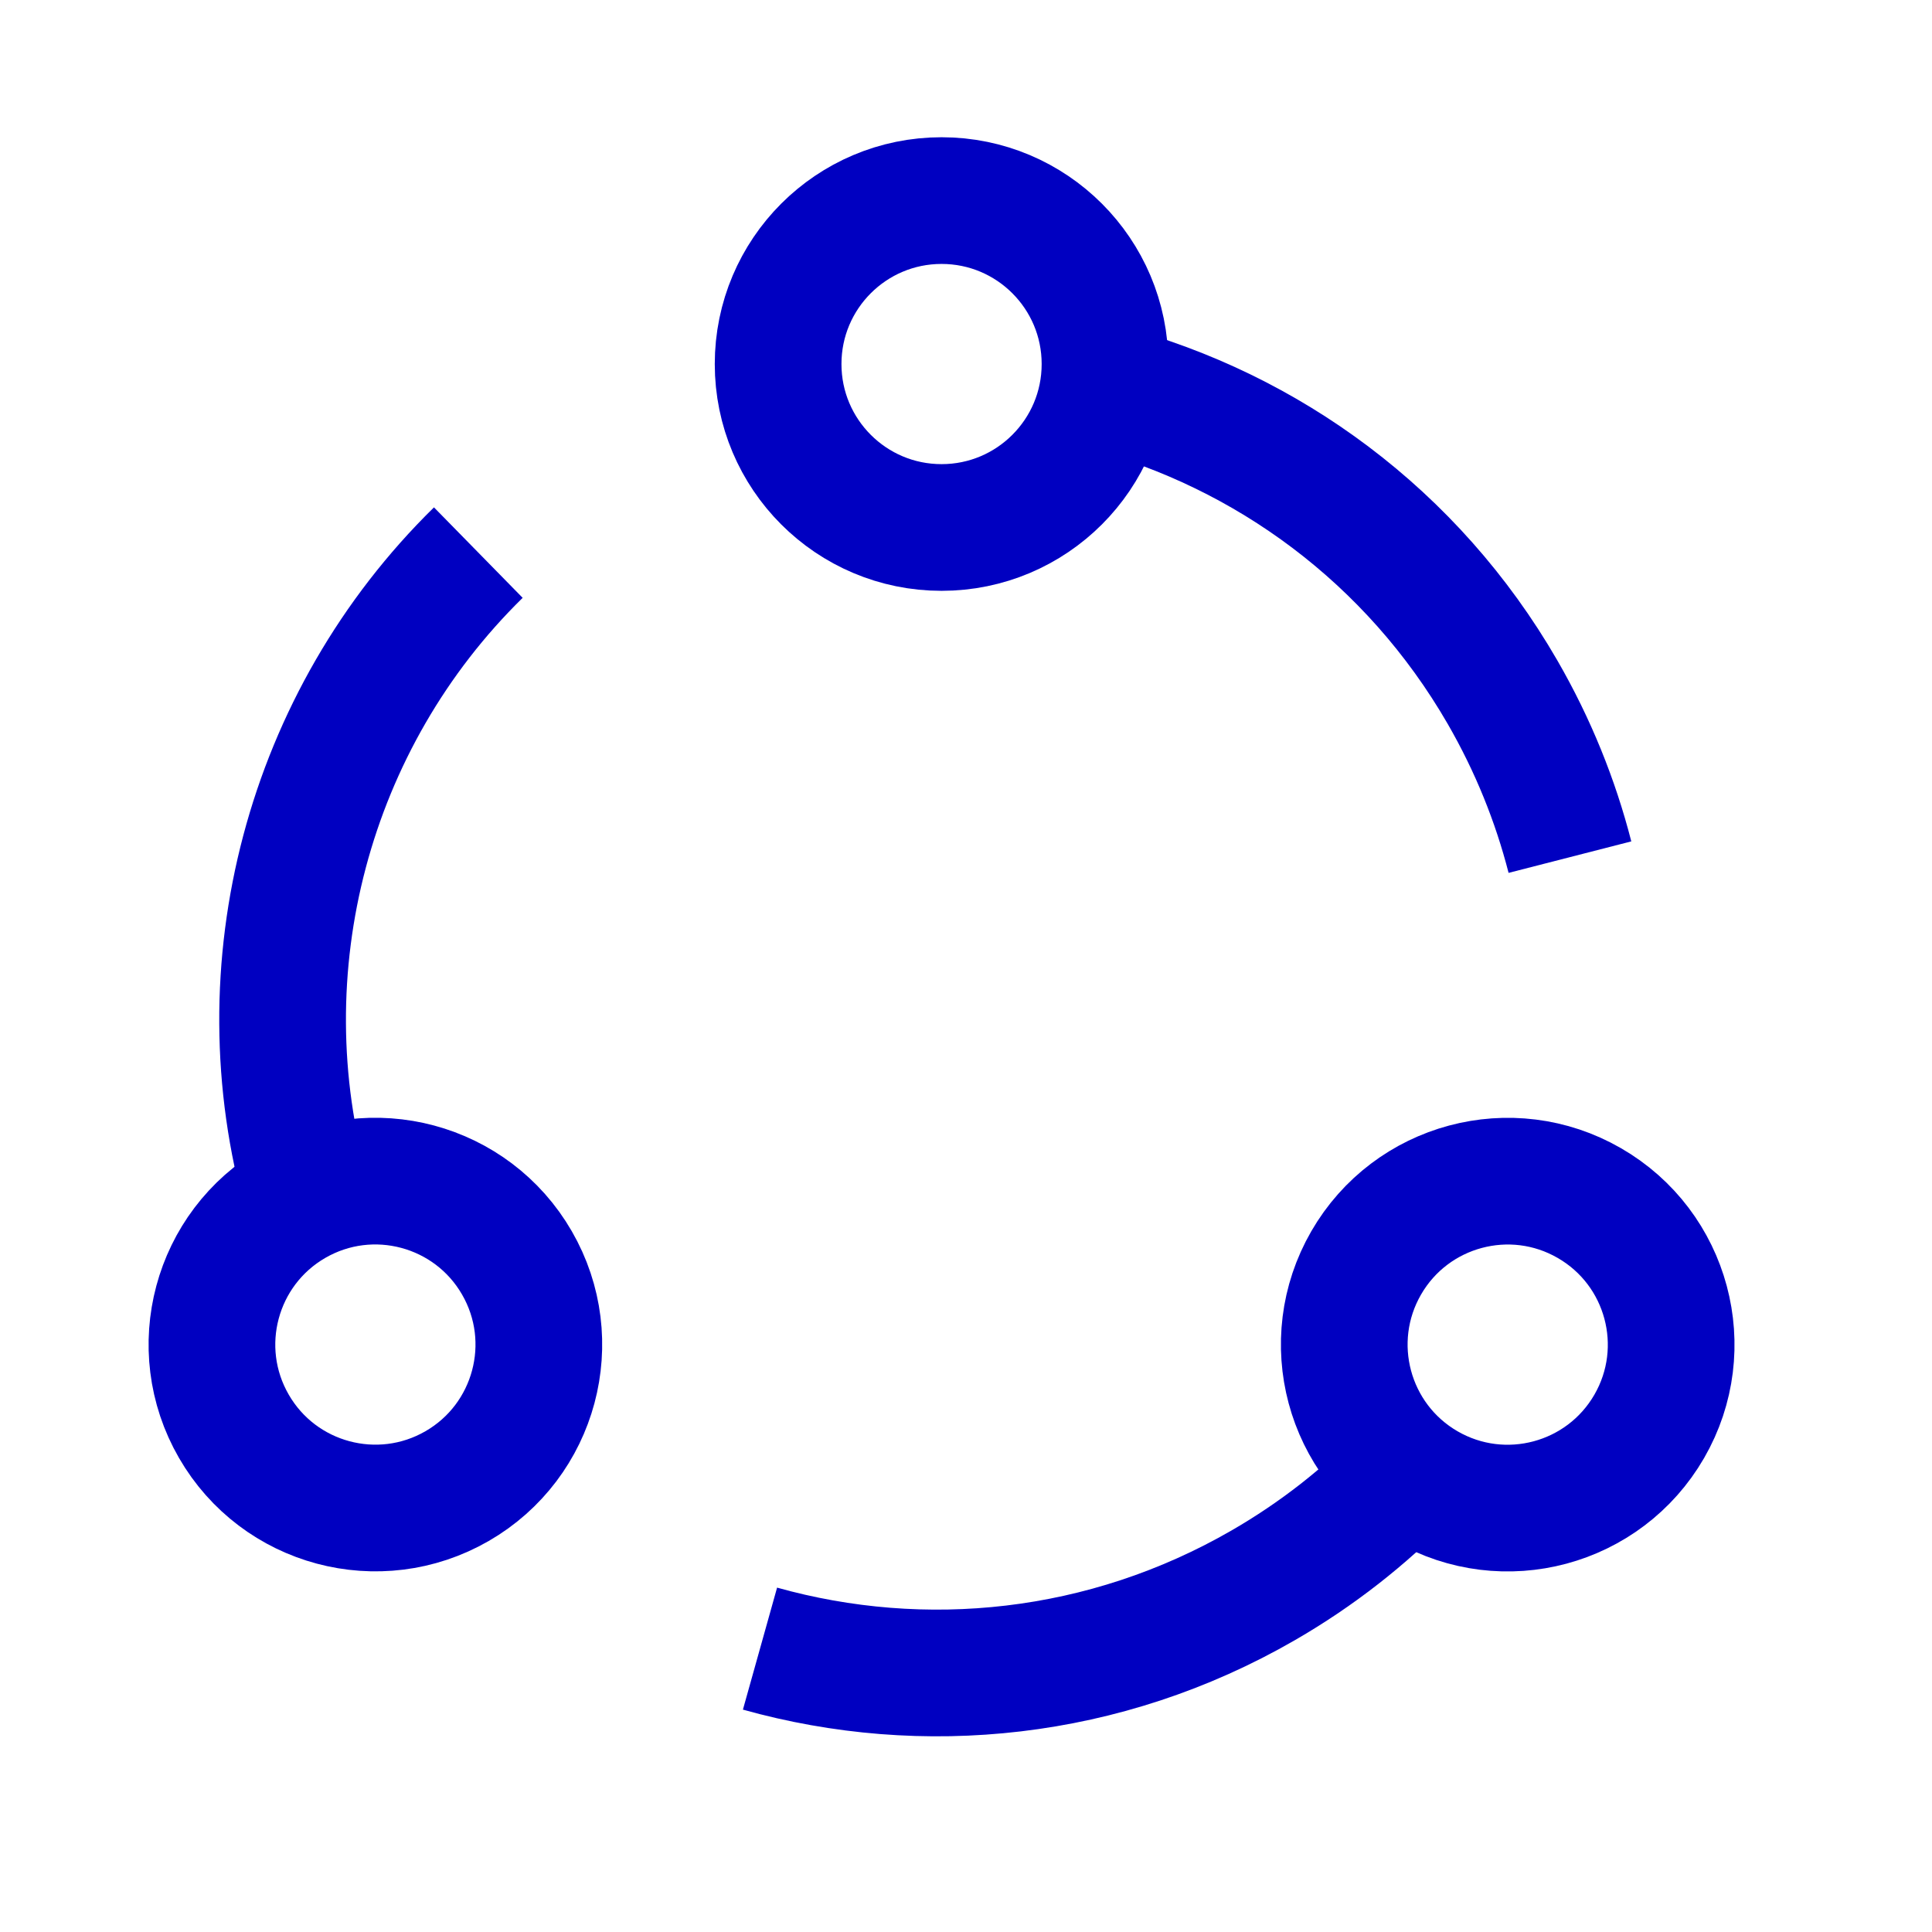
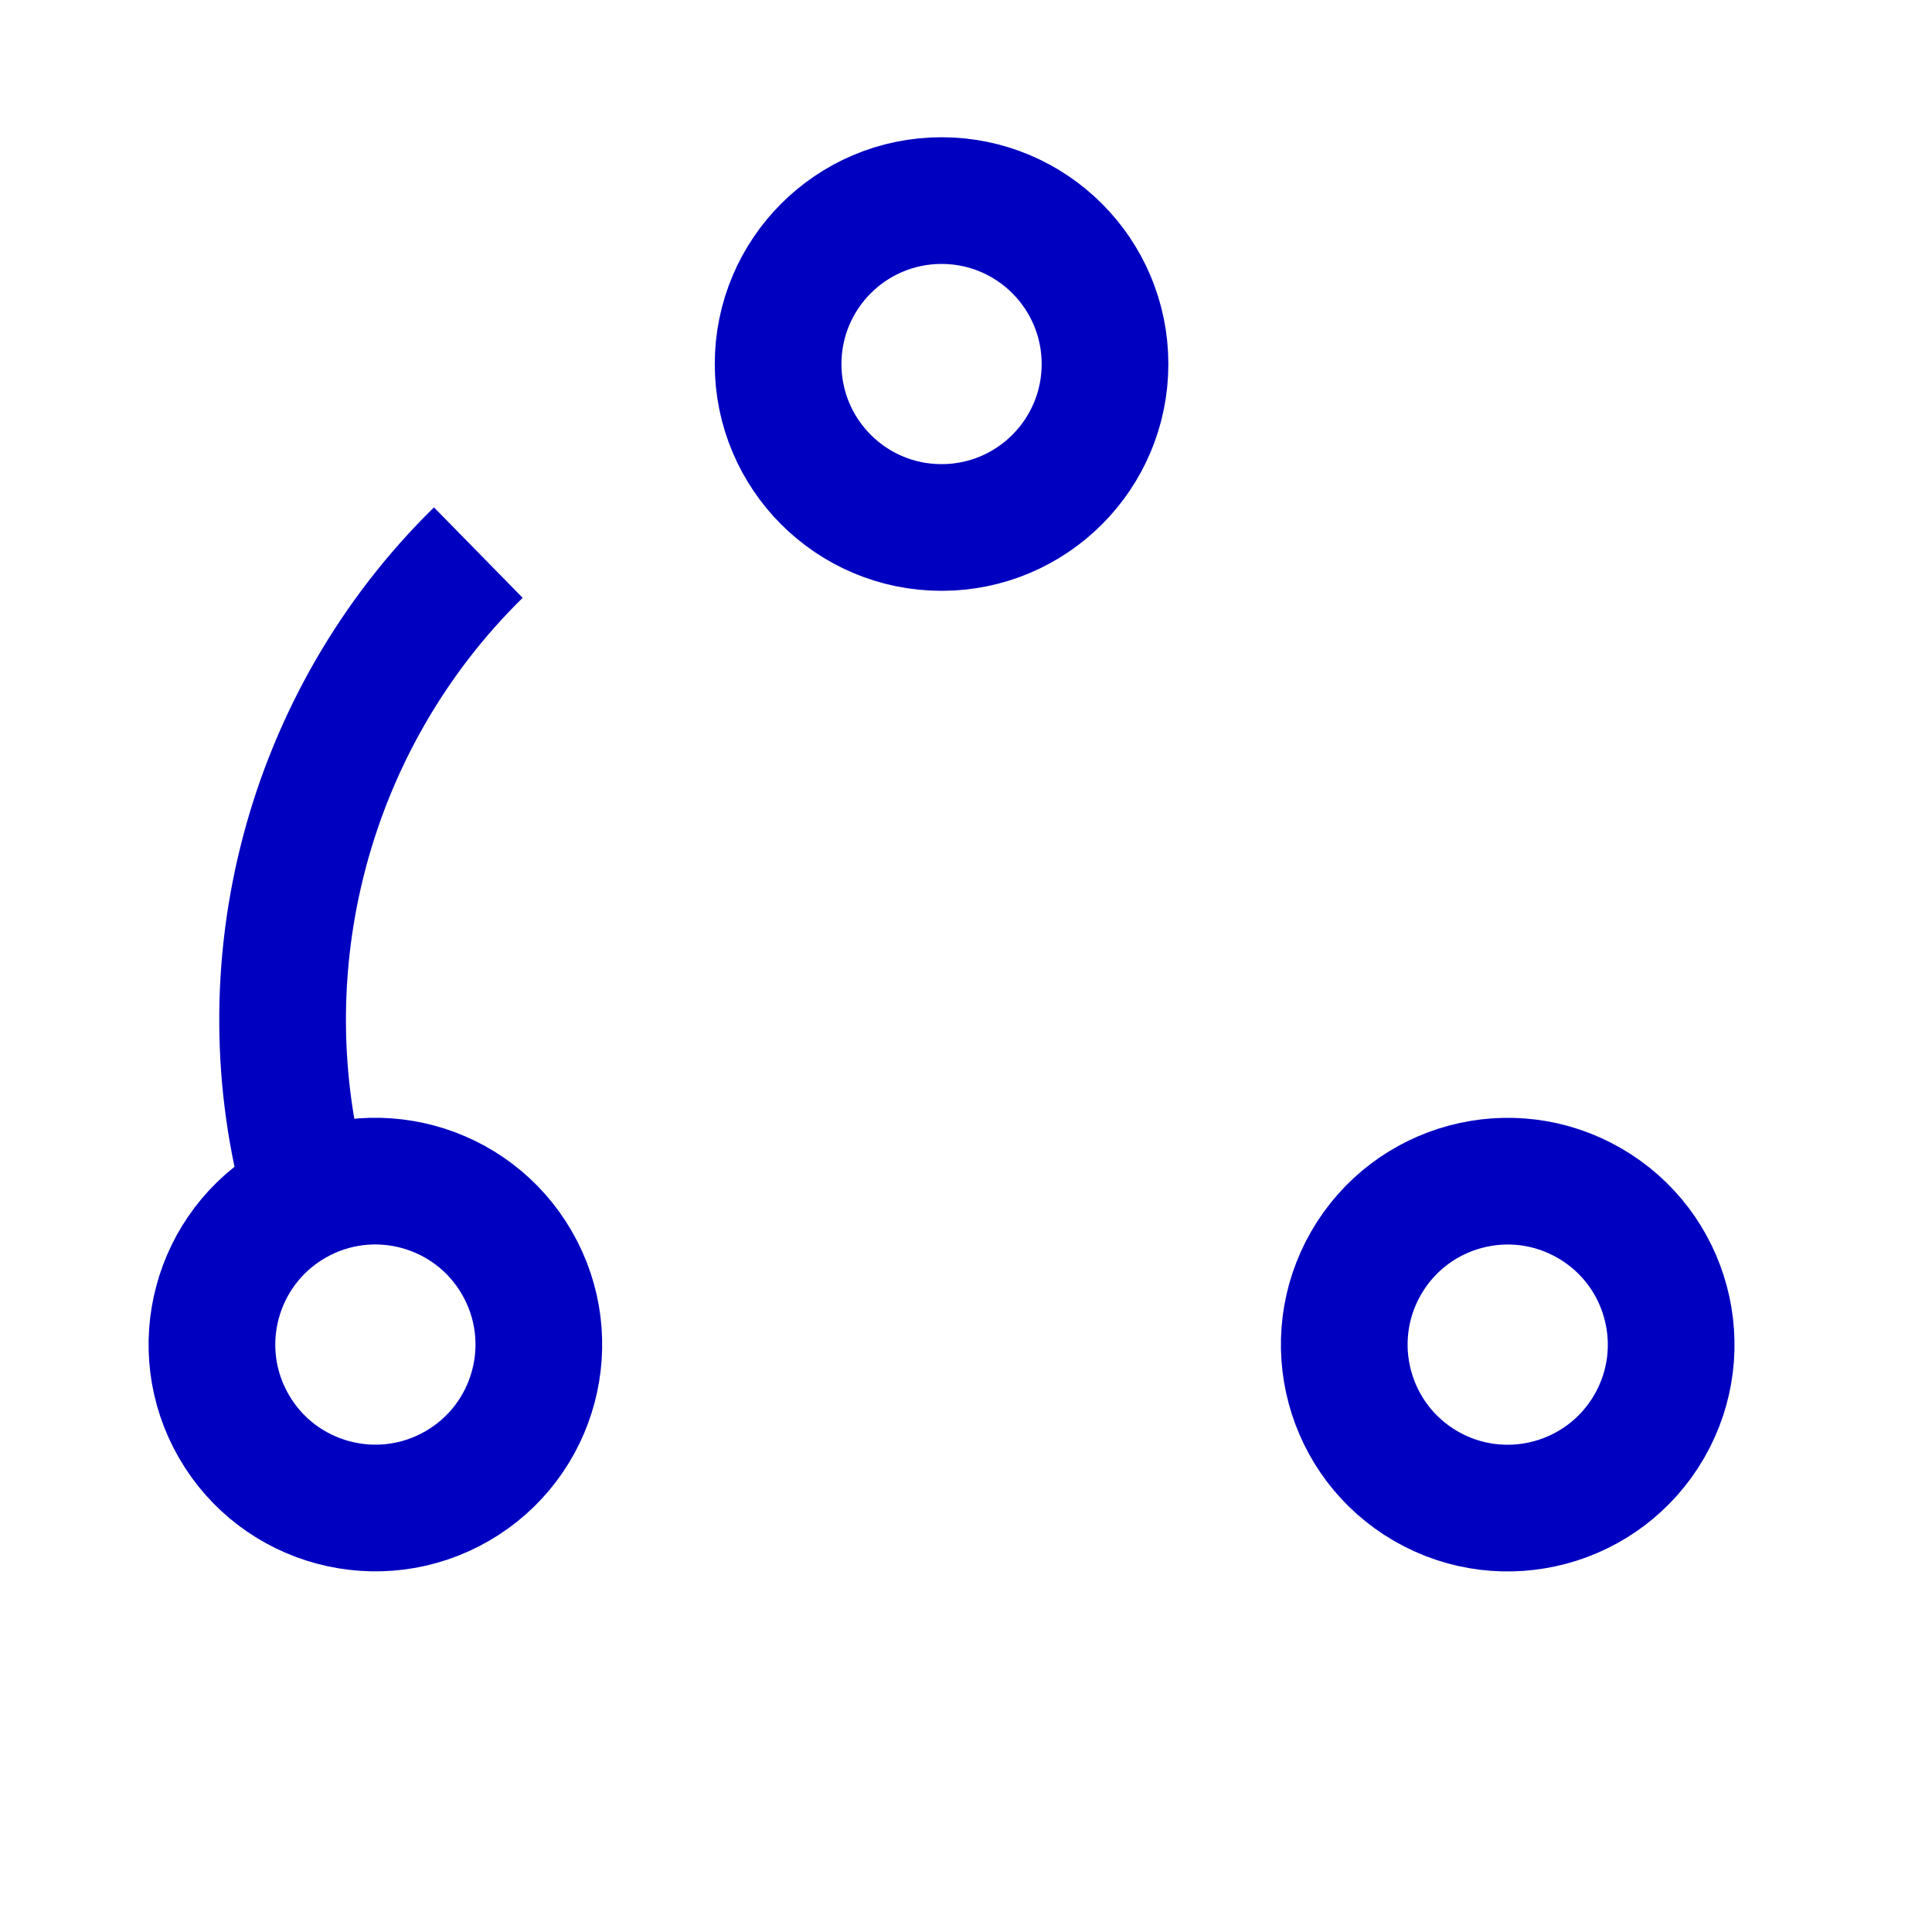
<svg xmlns="http://www.w3.org/2000/svg" width="40" height="40" viewBox="0 0 40 40" fill="none">
  <path d="M16.11 7.537C16.11 9.406 17.625 10.921 19.494 10.921C21.363 10.921 22.878 9.406 22.878 7.537C22.878 5.668 21.363 4.153 19.494 4.153C17.625 4.153 16.11 5.668 16.11 7.537Z" stroke="#0000C1" stroke-width="2.623" />
  <path d="M9.464 30.768C11.082 29.834 11.637 27.764 10.702 26.146C9.768 24.528 7.698 23.973 6.08 24.907C4.462 25.842 3.907 27.911 4.842 29.53C5.776 31.148 7.845 31.702 9.464 30.768Z" stroke="#0000C1" stroke-width="2.623" />
  <path d="M29.523 30.77C31.142 31.704 33.211 31.149 34.146 29.531C35.08 27.913 34.526 25.843 32.907 24.909C31.289 23.974 29.219 24.529 28.285 26.147C27.351 27.766 27.905 29.835 29.523 30.77Z" stroke="#0000C1" stroke-width="2.623" />
-   <path d="M15.735 34.133C19.12 35.081 22.869 34.718 26.154 32.822C27.268 32.179 28.256 31.401 29.11 30.521" stroke="#0000C1" stroke-width="2.623" />
-   <path d="M32.504 17.746C32.204 16.577 31.742 15.429 31.109 14.332C29.238 11.092 26.229 8.917 22.878 8.023" stroke="#0000C1" stroke-width="2.623" />
  <path d="M9.903 11.441C6.381 14.894 5.014 20.039 6.361 24.787" stroke="#0000C1" stroke-width="2.623" />
</svg>